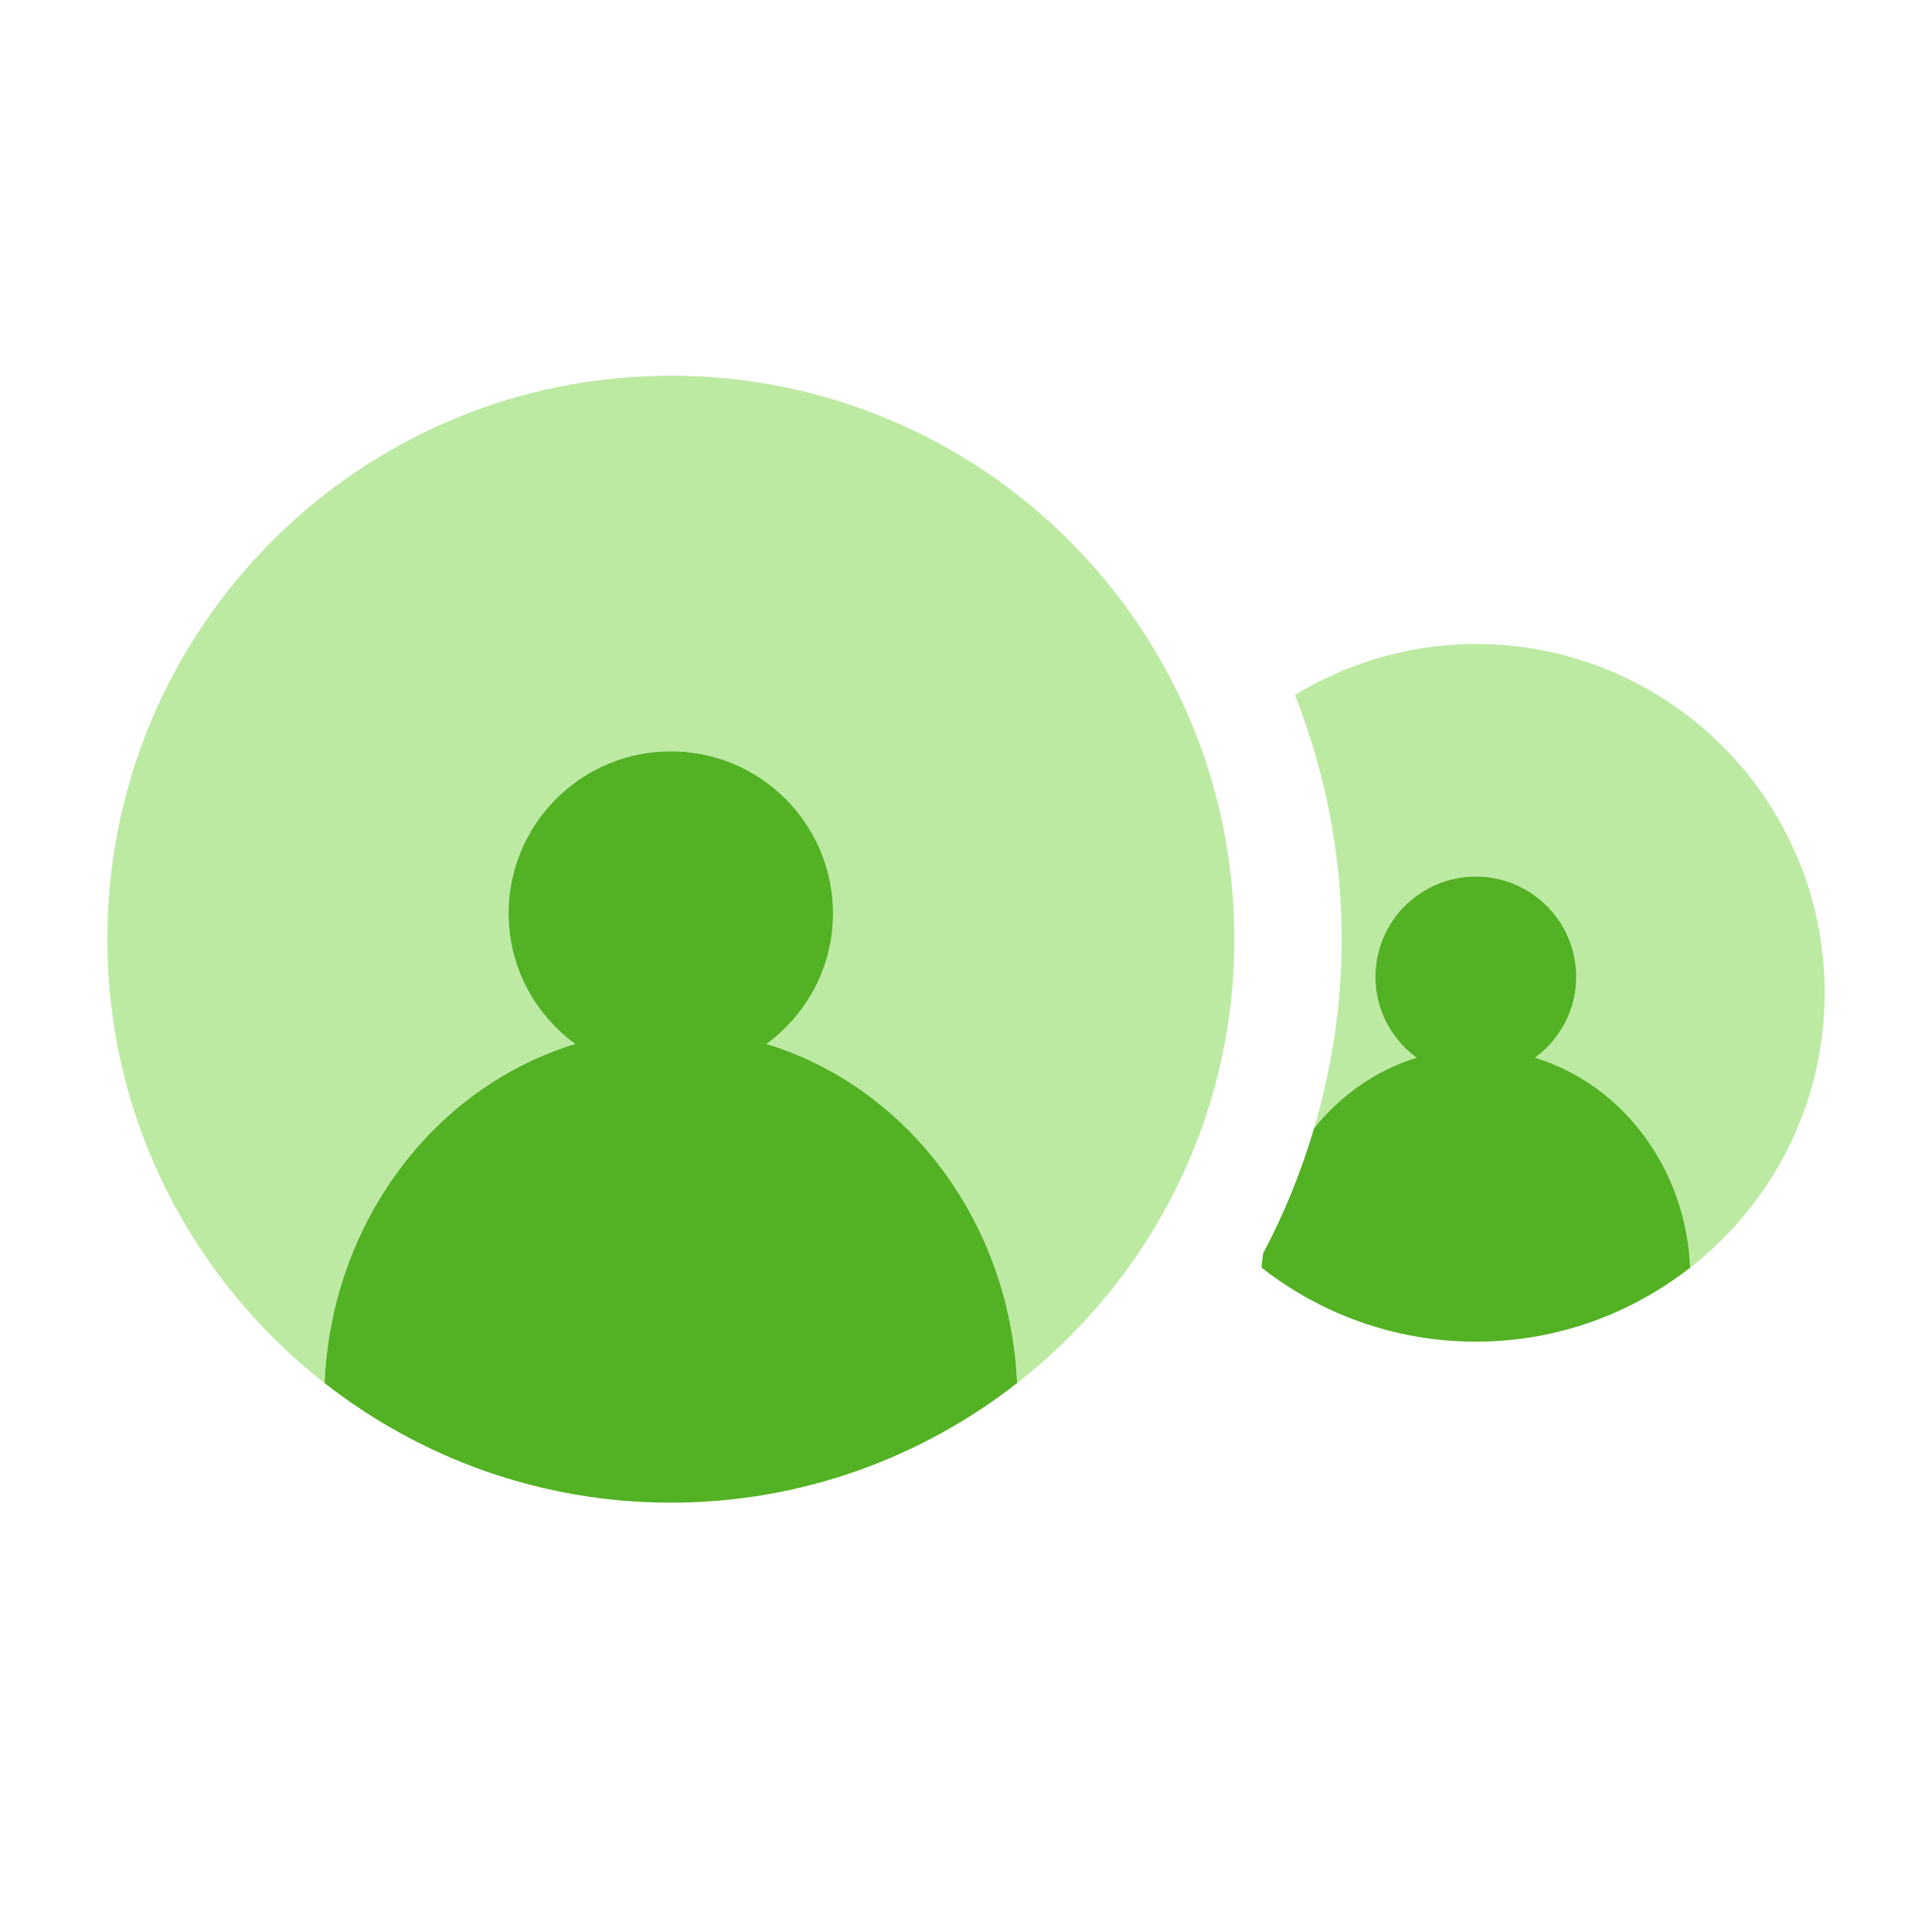
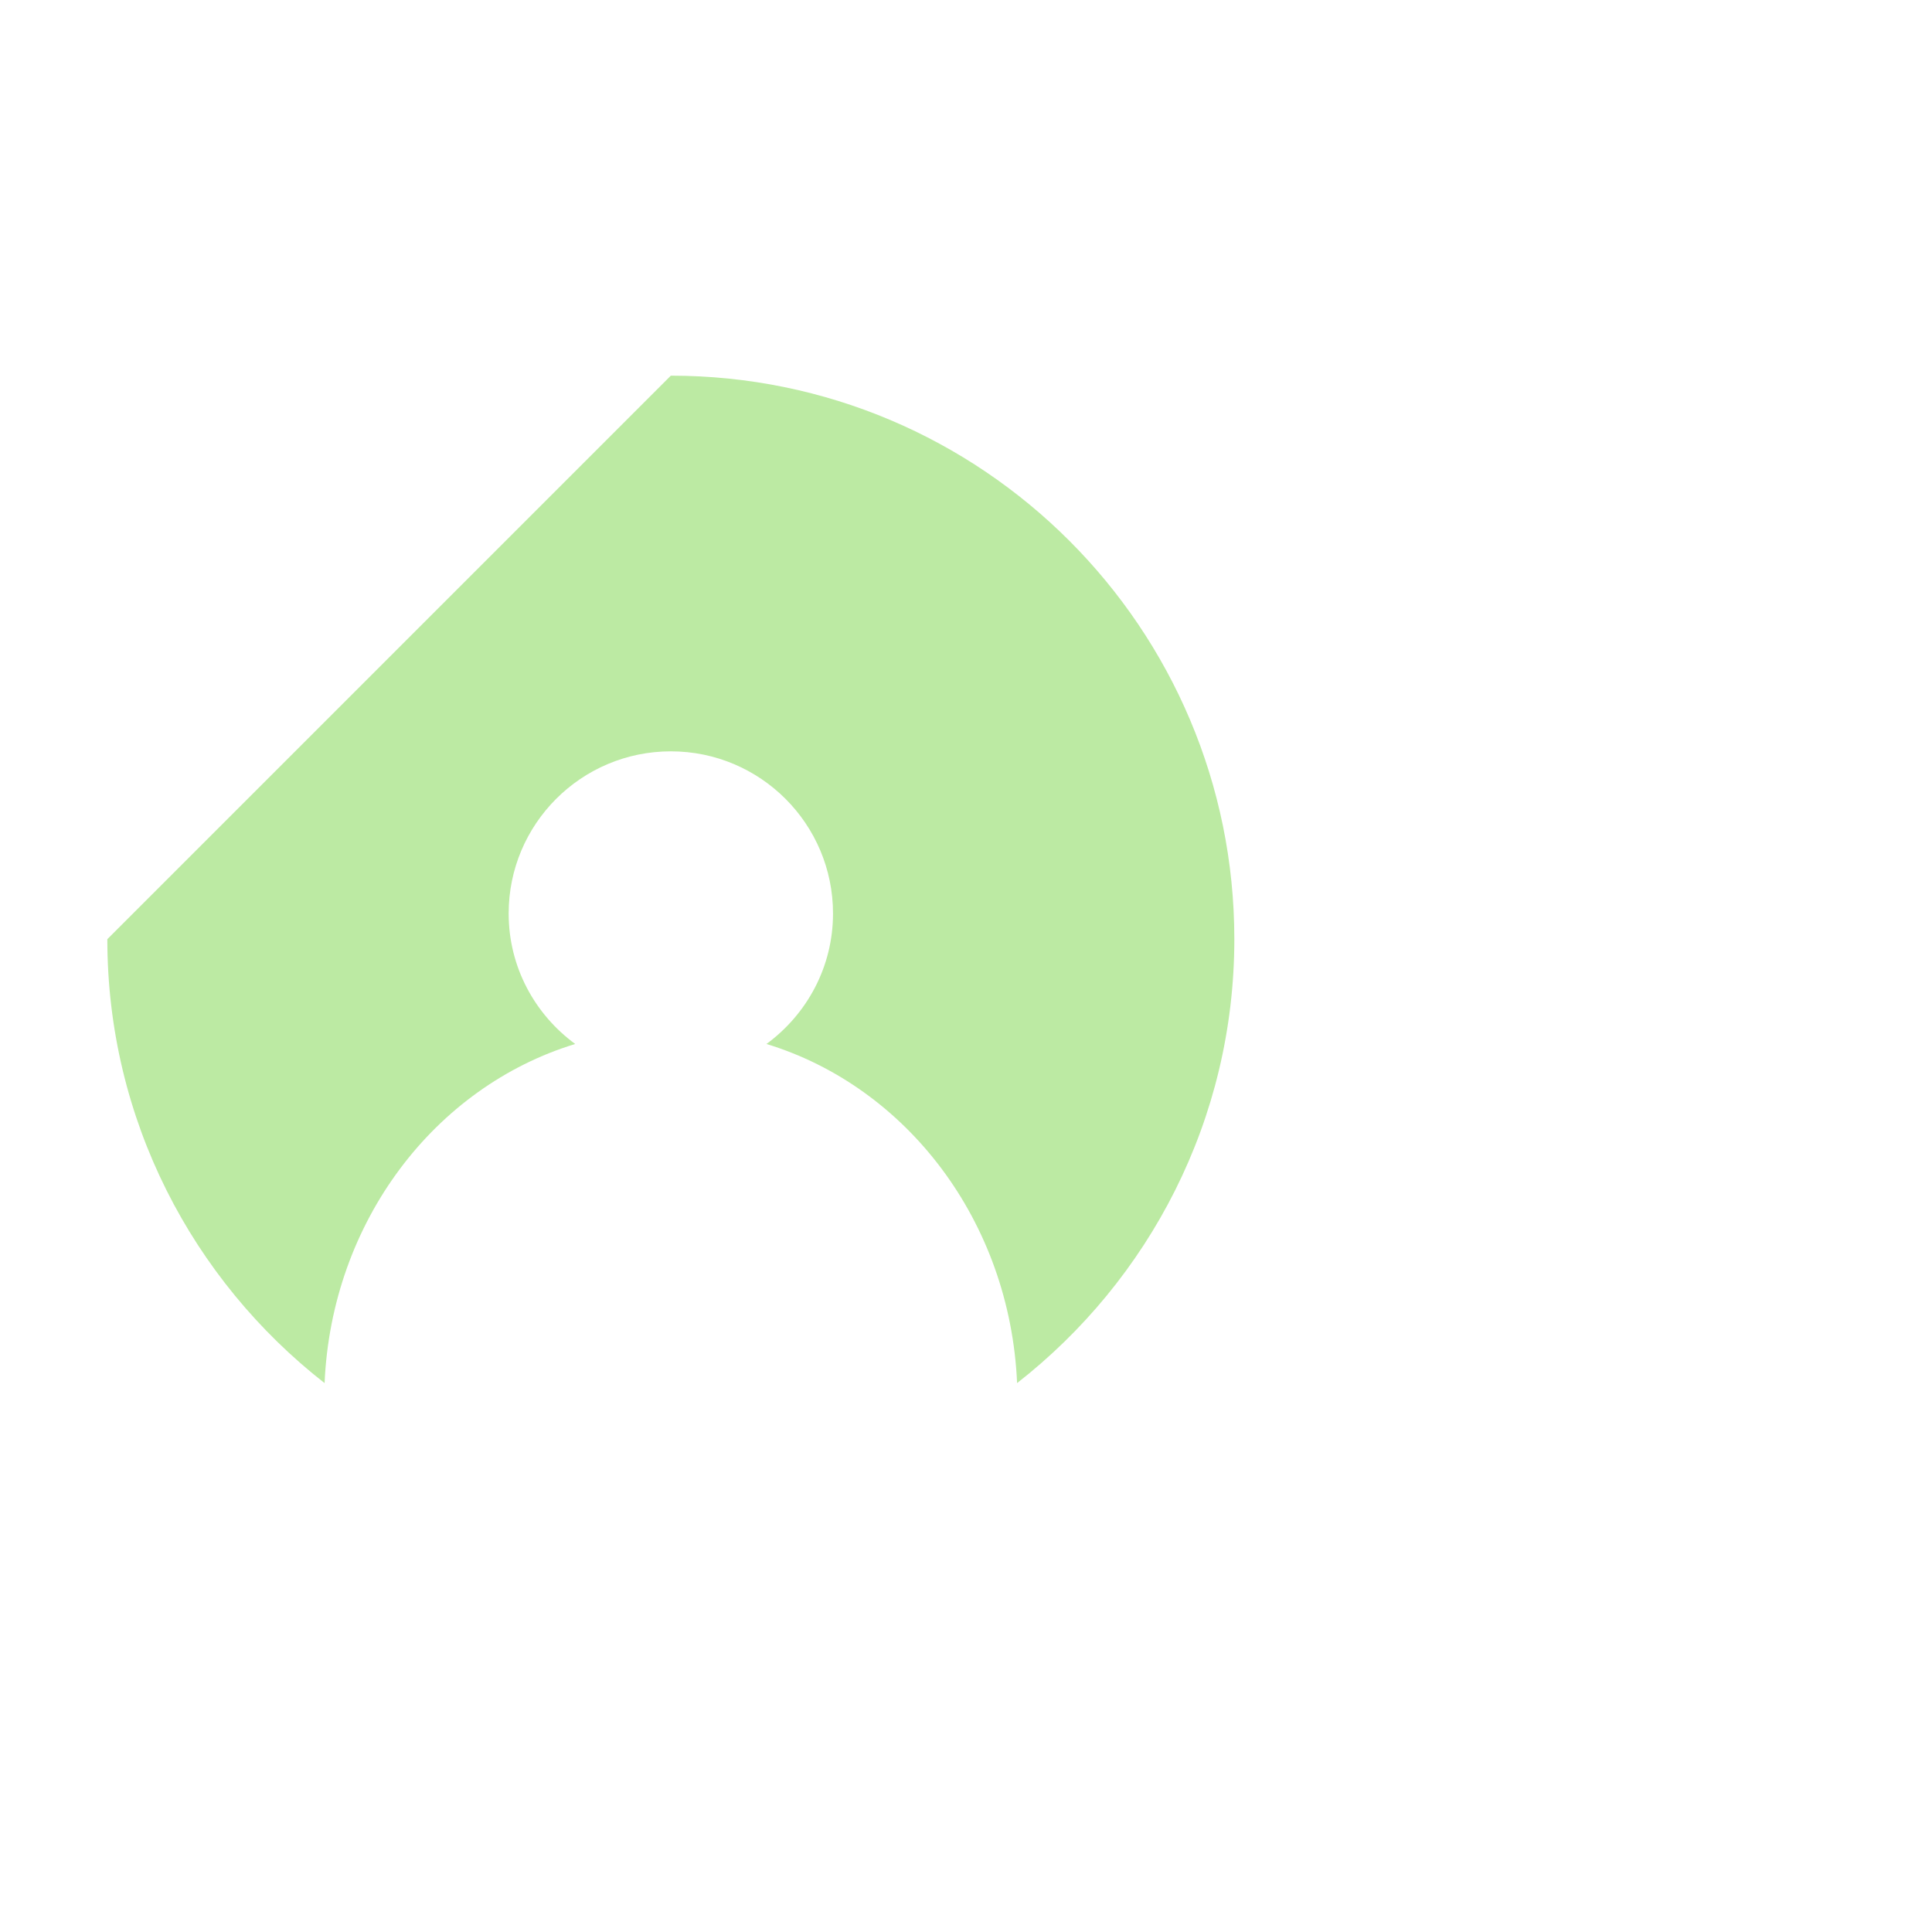
<svg xmlns="http://www.w3.org/2000/svg" width="36" height="36" viewBox="0 0 36 36" fill="none">
-   <path d="M12.5 7C18.299 7 23 11.701 23 17.5C23 20.863 21.412 23.85 18.952 25.772C18.821 22.76 16.898 20.251 14.282 19.453C15.031 18.903 15.522 18.023 15.522 17.022C15.522 15.354 14.169 14 12.5 14C10.831 14 9.478 15.354 9.478 17.022C9.478 18.023 9.969 18.903 10.718 19.453C8.102 20.251 6.179 22.76 6.048 25.772C3.588 23.85 2 20.863 2 17.5C2 11.701 6.701 7 12.5 7Z" fill="#BCEAA3" />
-   <path d="M24.13 12.95C25.113 12.351 26.265 12 27.5 12C31.09 12 34 14.91 34 18.5C34 20.582 33.018 22.431 31.494 23.621C31.413 21.756 30.223 20.203 28.604 19.709C29.066 19.368 29.371 18.824 29.371 18.205C29.371 17.171 28.533 16.333 27.5 16.333C26.467 16.333 25.629 17.171 25.629 18.205C25.629 18.824 25.934 19.368 26.396 19.709C25.642 19.939 24.986 20.407 24.486 21.022C24.815 19.904 25 18.724 25 17.5C25 15.894 24.685 14.362 24.13 12.95Z" fill="#BCEAA3" />
-   <path fill-rule="evenodd" clip-rule="evenodd" d="M14.282 19.453C15.031 18.903 15.522 18.023 15.522 17.022C15.522 15.353 14.169 14 12.5 14C10.831 14 9.477 15.353 9.477 17.022C9.477 18.023 9.969 18.903 10.718 19.453C8.101 20.251 6.178 22.76 6.048 25.772C7.829 27.163 10.064 28 12.5 28C14.935 28 17.171 27.163 18.952 25.772C18.821 22.76 16.898 20.251 14.282 19.453ZM31.494 23.62C30.391 24.482 29.008 25 27.5 25C25.992 25 24.608 24.482 23.506 23.62C23.51 23.529 23.528 23.443 23.537 23.353C23.929 22.617 24.246 21.836 24.486 21.022C24.986 20.407 25.641 19.939 26.396 19.709C25.933 19.368 25.629 18.824 25.629 18.204C25.629 17.171 26.467 16.333 27.5 16.333C28.533 16.333 29.371 17.171 29.371 18.204C29.371 18.824 29.066 19.368 28.603 19.709C30.222 20.203 31.413 21.756 31.494 23.62Z" fill="#53B124" />
+   <path d="M12.5 7C18.299 7 23 11.701 23 17.5C23 20.863 21.412 23.85 18.952 25.772C18.821 22.76 16.898 20.251 14.282 19.453C15.031 18.903 15.522 18.023 15.522 17.022C15.522 15.354 14.169 14 12.5 14C10.831 14 9.478 15.354 9.478 17.022C9.478 18.023 9.969 18.903 10.718 19.453C8.102 20.251 6.179 22.76 6.048 25.772C3.588 23.85 2 20.863 2 17.5Z" fill="#BCEAA3" />
</svg>